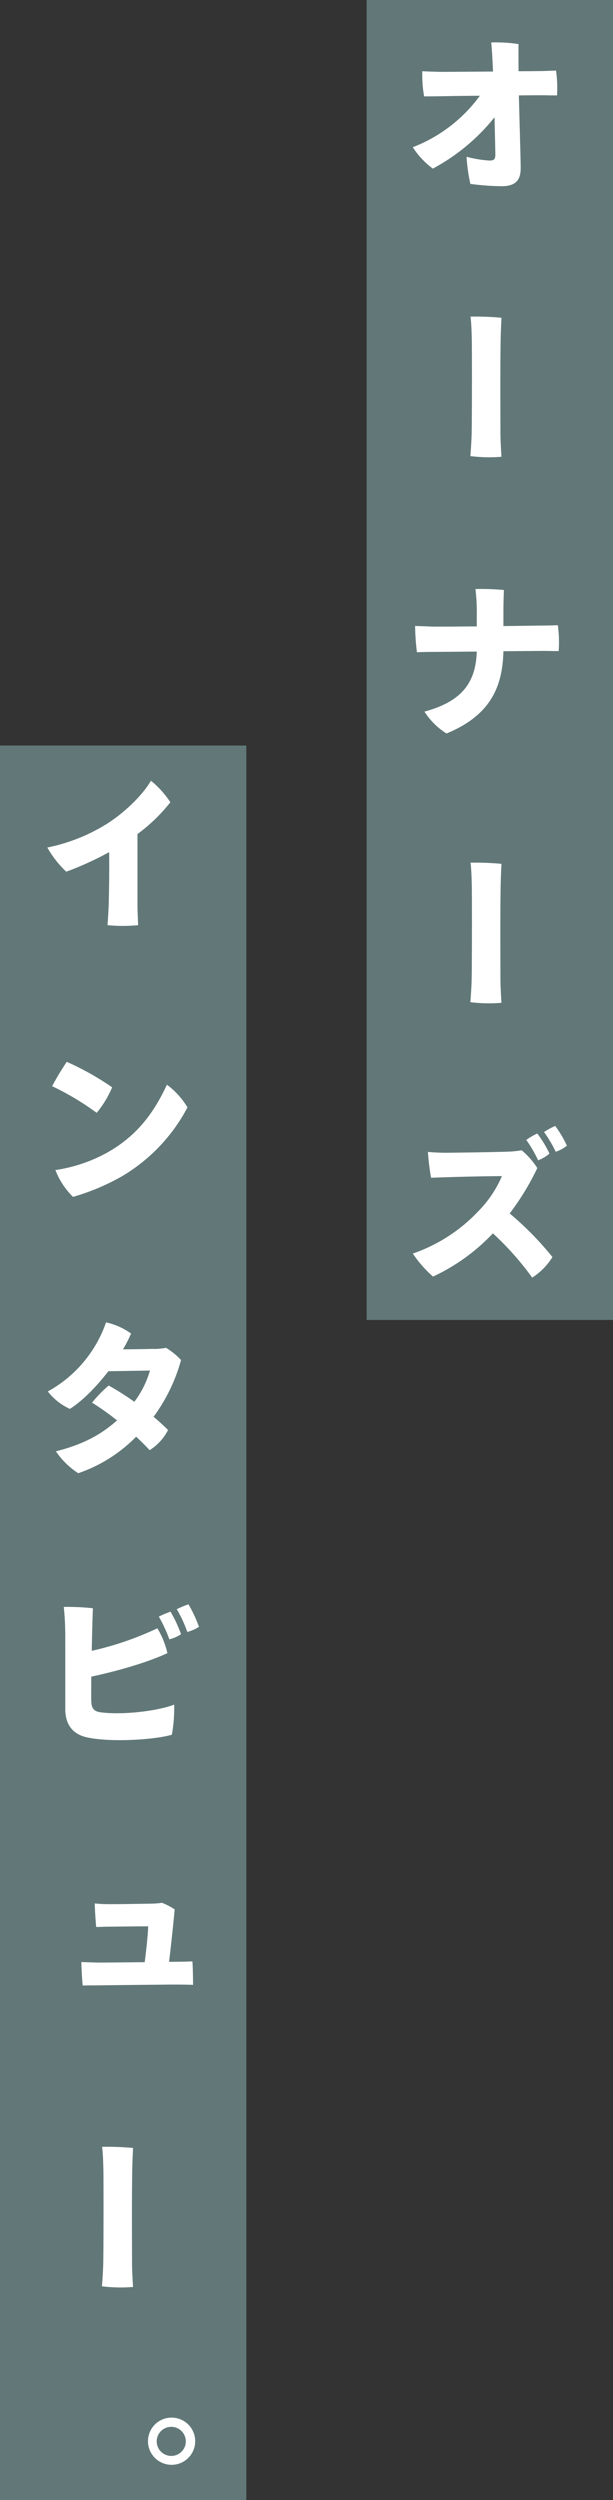
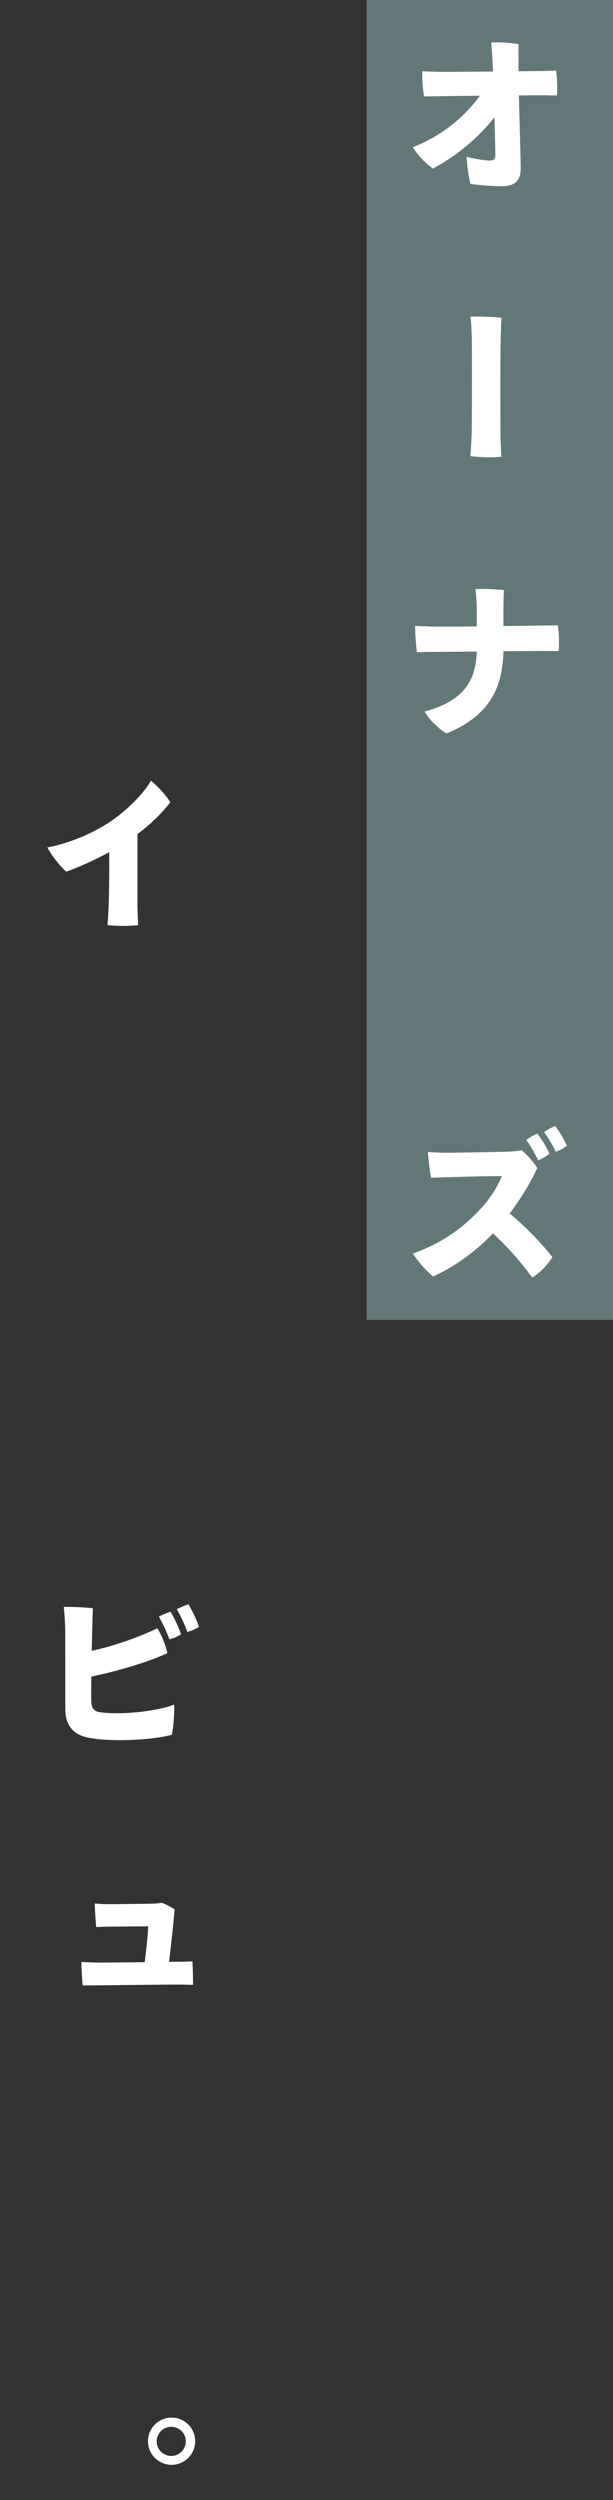
<svg xmlns="http://www.w3.org/2000/svg" width="153.798" height="627.074" viewBox="0 0 153.798 627.074">
  <rect x="0" y="0" width="153.798" height="627.074" fill="#333333" stroke="none" />
  <g id="グループ_19737" data-name="グループ 19737" transform="translate(-1228.601 -14995)">
    <g id="アートワーク_69" data-name="アートワーク 69" transform="translate(1259.5 15402.037)">
      <g id="グループ_8703" data-name="グループ 8703" transform="translate(-30.899 -220.037)">
-         <rect id="長方形_567" data-name="長方形 567" width="61.798" height="440.074" fill="#627878" />
        <g id="グループ_8702" data-name="グループ 8702">
          <path id="パス_18128" data-name="パス 18128" d="M34.489,40.021c0,1.4.123,3.8.164,5.034a39.592,39.592,0,0,1-7.674,0c.082-1.2.206-2.847.289-4.951.123-4.457.165-8.665.123-13.369a78.88,78.88,0,0,1-10.768,4.911,25.49,25.49,0,0,1-4.745-6.066A45.192,45.192,0,0,0,27.02,19.515c4.291-2.764,8.747-7.055,10.852-10.686a23.807,23.807,0,0,1,4.869,5.4A42.608,42.608,0,0,1,34.489,22.2Z" fill="#fff" />
-           <path id="パス_18129" data-name="パス 18129" d="M28.135,85.73a25.99,25.99,0,0,1-3.878,6.4,67.931,67.931,0,0,0-11.182-6.685,70.054,70.054,0,0,1,3.672-6.106A69.065,69.065,0,0,1,28.135,85.73Zm-1.4,16.463c7.428-4.126,11.76-9.82,15.143-17.123a19.764,19.764,0,0,1,5.158,5.694,43.691,43.691,0,0,1-16.67,17.412,56.4,56.4,0,0,1-12.047,5.033,18.986,18.986,0,0,1-4.415-6.725A38.607,38.607,0,0,0,26.731,102.193Z" fill="#fff" />
-           <path id="パス_18130" data-name="パス 18130" d="M38.491,151.368a20.347,20.347,0,0,0,3.177-.289,17.363,17.363,0,0,1,3.755,3.053,43.536,43.536,0,0,1-6.891,14.235c1.279,1.072,2.476,2.187,3.631,3.3a12.9,12.9,0,0,1-4.621,5.075c-.99-1.072-2.146-2.227-3.383-3.383a37.19,37.19,0,0,1-14.523,9.16,19.613,19.613,0,0,1-5.612-5.488c6.313-1.609,10.934-3.837,15.348-7.757a68.8,68.8,0,0,0-6.272-4.456,31.891,31.891,0,0,1,4.168-4.291,67.531,67.531,0,0,1,6.437,4.085,24.181,24.181,0,0,0,3.919-7.84l-10.439.166c-3.011,3.919-6.559,7.509-9.654,9.448A14.666,14.666,0,0,1,12,162.013a31.524,31.524,0,0,0,14.606-17.329,17.008,17.008,0,0,1,6.272,2.8,30.138,30.138,0,0,1-2.022,3.961c6.436-.041,7.633-.124,7.633-.124Z" fill="#fff" />
          <path id="パス_18131" data-name="パス 18131" d="M16.376,223.276a70.424,70.424,0,0,0-.371-7.22,62.957,62.957,0,0,1,7.3.33c-.083,2.1-.207,6.354-.289,10.686a78.722,78.722,0,0,0,16.463-5.653A21.224,21.224,0,0,1,42,227.649c-5.157,2.394-12.584,4.5-19.1,5.9,0,2.6-.041,4.786,0,5.982,0,1.816.537,2.765,2.435,2.971,5.363.7,14.069-.289,18.36-1.939a37.374,37.374,0,0,1-.577,7.55c-4.374,1.28-15.224,1.94-21.125.7-3.838-.784-5.652-3.342-5.611-7.3Zm26.406-6.024a33.065,33.065,0,0,1,2.641,5.653,9.222,9.222,0,0,1-2.93,1.279,36.736,36.736,0,0,0-2.641-5.694A23.81,23.81,0,0,1,42.782,217.252Zm7.138,3.8a10.218,10.218,0,0,1-2.93,1.279,31.909,31.909,0,0,0-2.641-5.694,23.862,23.862,0,0,1,2.93-1.237A33.091,33.091,0,0,1,49.92,221.048Z" fill="#fff" />
          <path id="パス_18132" data-name="パス 18132" d="M45.546,305.046c.784,0,1.9-.042,2.723-.083.124,1.2.165,4.993.165,5.9-1.361-.082-3.589-.082-4.951-.082-1.774,0-17.082.165-19.68.206-1.321,0-2.1,0-3.054.041-.165-1.361-.33-4.827-.33-5.9,1.031.041,2.393.083,3.59.124s6.972-.041,12.3-.083c.413-3.218.826-7.138.867-8.994-3.3,0-8.706.082-9.944.082-1.032,0-2.1.083-3.094.083-.165-1.444-.372-5.322-.372-5.9,1.114.083,1.816.166,3.012.166,2.311.041,8.87-.083,11.511-.124a20.167,20.167,0,0,0,2.353-.207,16.6,16.6,0,0,1,3.176,1.651c-.165,2.063-.866,8.706-1.4,13.162Z" fill="#fff" />
-           <path id="パス_18133" data-name="パス 18133" d="M25.948,357.622c-.041-1.691-.083-4.208-.33-6.147a74.41,74.41,0,0,1,7.757.288c-.042,1.073-.165,3.383-.206,5.983-.124,7.839-.042,19.846-.042,23.188,0,1.2.124,3.713.248,5.694a38.011,38.011,0,0,1-7.8-.165c.123-1.4.288-3.92.33-5.694C25.989,376.313,25.989,361.666,25.948,357.622Z" fill="#fff" />
          <path id="パス_18134" data-name="パス 18134" d="M37.13,425.3a5.921,5.921,0,1,1,0,.041Zm2.186.082a3.652,3.652,0,1,0,0-.041Z" fill="#fff" />
        </g>
      </g>
    </g>
    <g id="アートワーク_70" data-name="アートワーク 70" transform="translate(1351.5 15160.537)">
      <g id="グループ_8705" data-name="グループ 8705" transform="translate(-30.899 -165.537)">
        <rect id="長方形_568" data-name="長方形 568" width="61.798" height="331.074" fill="#627878" />
        <g id="グループ_8704" data-name="グループ 8704">
          <path id="パス_18135" data-name="パス 18135" d="M47.506,17.7a31.474,31.474,0,0,1,.247,6.23c-.948,0-1.9,0-2.928-.042-.5,0-3.178,0-6.644.042.124,5.281.454,16.091.454,18.112.041,3.013-1.155,4.663-4.745,4.663a63.449,63.449,0,0,1-7.88-.578,42.873,42.873,0,0,1-.949-6.807,28.258,28.258,0,0,0,5.693.948c1.074,0,1.528-.206,1.528-1.443,0,0,0-.785-.207-9.408A50.092,50.092,0,0,1,16.6,42.288a20.06,20.06,0,0,1-5.033-5.364A37.56,37.56,0,0,0,28.4,24.01c-4.373.041-8.211.083-9.2.124-.661,0-3.466.041-4.787.041a30.017,30.017,0,0,1-.454-6.312c1.321.082,3.095.123,4.58.165,1.692,0,7.51-.042,13.162-.083-.124-2.641-.248-5.2-.454-7.3a39.068,39.068,0,0,1,6.85.412c-.042,1.321,0,4.044,0,6.809,3.012,0,5.322-.042,6.023-.042Z" fill="#fff" />
          <path id="パス_18136" data-name="パス 18136" d="M26.381,85.56c-.041-1.692-.083-4.208-.33-6.148a74.673,74.673,0,0,1,7.757.289c-.042,1.073-.165,3.384-.206,5.983-.124,7.84-.042,19.846-.042,23.188,0,1.2.124,3.713.248,5.694a37.872,37.872,0,0,1-7.8-.165c.123-1.4.288-3.92.33-5.694C26.422,104.251,26.422,89.6,26.381,85.56Z" fill="#fff" />
          <path id="パス_18137" data-name="パス 18137" d="M34.3,157.034c4.7-.041,8.664-.124,9.531-.124.908,0,3.135-.041,4.125-.082a31.033,31.033,0,0,1,.207,6.478c-1.32,0-2.681-.041-3.961-.041l-9.9.082c-.207,9.036-3.342,16.133-14.276,20.63A17.554,17.554,0,0,1,14.5,178.49c9.738-2.641,12.873-7.592,13.121-15.06-5.117.041-9.655.082-10.893.082-1.32,0-2.971.041-4.126.083a60.655,60.655,0,0,1-.453-6.6c1.237.082,2.516.082,3.961.165,1.113.041,6.064,0,11.511-.041v-2.558a49.625,49.625,0,0,0-.331-6.808,57.185,57.185,0,0,1,7.138.247c-.082,1.651-.123,4.126-.123,5.365Z" fill="#fff" />
-           <path id="パス_18138" data-name="パス 18138" d="M26.381,222.529c-.041-1.692-.083-4.209-.33-6.148a74.4,74.4,0,0,1,7.757.289c-.042,1.072-.165,3.383-.206,5.983-.124,7.838-.042,19.845-.042,23.187,0,1.2.124,3.714.248,5.694a37.872,37.872,0,0,1-7.8-.165c.123-1.4.288-3.92.33-5.694C26.422,241.219,26.422,226.572,26.381,222.529Z" fill="#fff" />
          <path id="パス_18139" data-name="パス 18139" d="M46.6,315.3a16.316,16.316,0,0,1-5.074,5.157,73.232,73.232,0,0,0-9.862-11.1A49.145,49.145,0,0,1,16.644,320.2a29.9,29.9,0,0,1-5.075-5.776,40.777,40.777,0,0,0,16.422-10.6A28.6,28.6,0,0,0,33.932,295c-4.993,0-14.771.288-17.783.412a60.592,60.592,0,0,1-.784-6.477c1.361.123,3.011.206,4.332.206,2.145,0,13.451-.165,16.091-.289a25.348,25.348,0,0,0,3.1-.33,19.969,19.969,0,0,1,3.919,4.456,65.258,65.258,0,0,1-6.932,11.388A79.086,79.086,0,0,1,46.6,315.3Zm-3.59-24.261a31.251,31.251,0,0,0-2.971-5.116A18.222,18.222,0,0,1,42.8,284.31a28.78,28.78,0,0,1,3.054,5.033A9.288,9.288,0,0,1,43.008,291.035Zm7.221-3.672a8.915,8.915,0,0,1-2.806,1.526,31.254,31.254,0,0,0-2.928-4.951,19.212,19.212,0,0,1,2.8-1.527A27.848,27.848,0,0,1,50.229,287.363Z" fill="#fff" />
        </g>
      </g>
    </g>
  </g>
</svg>